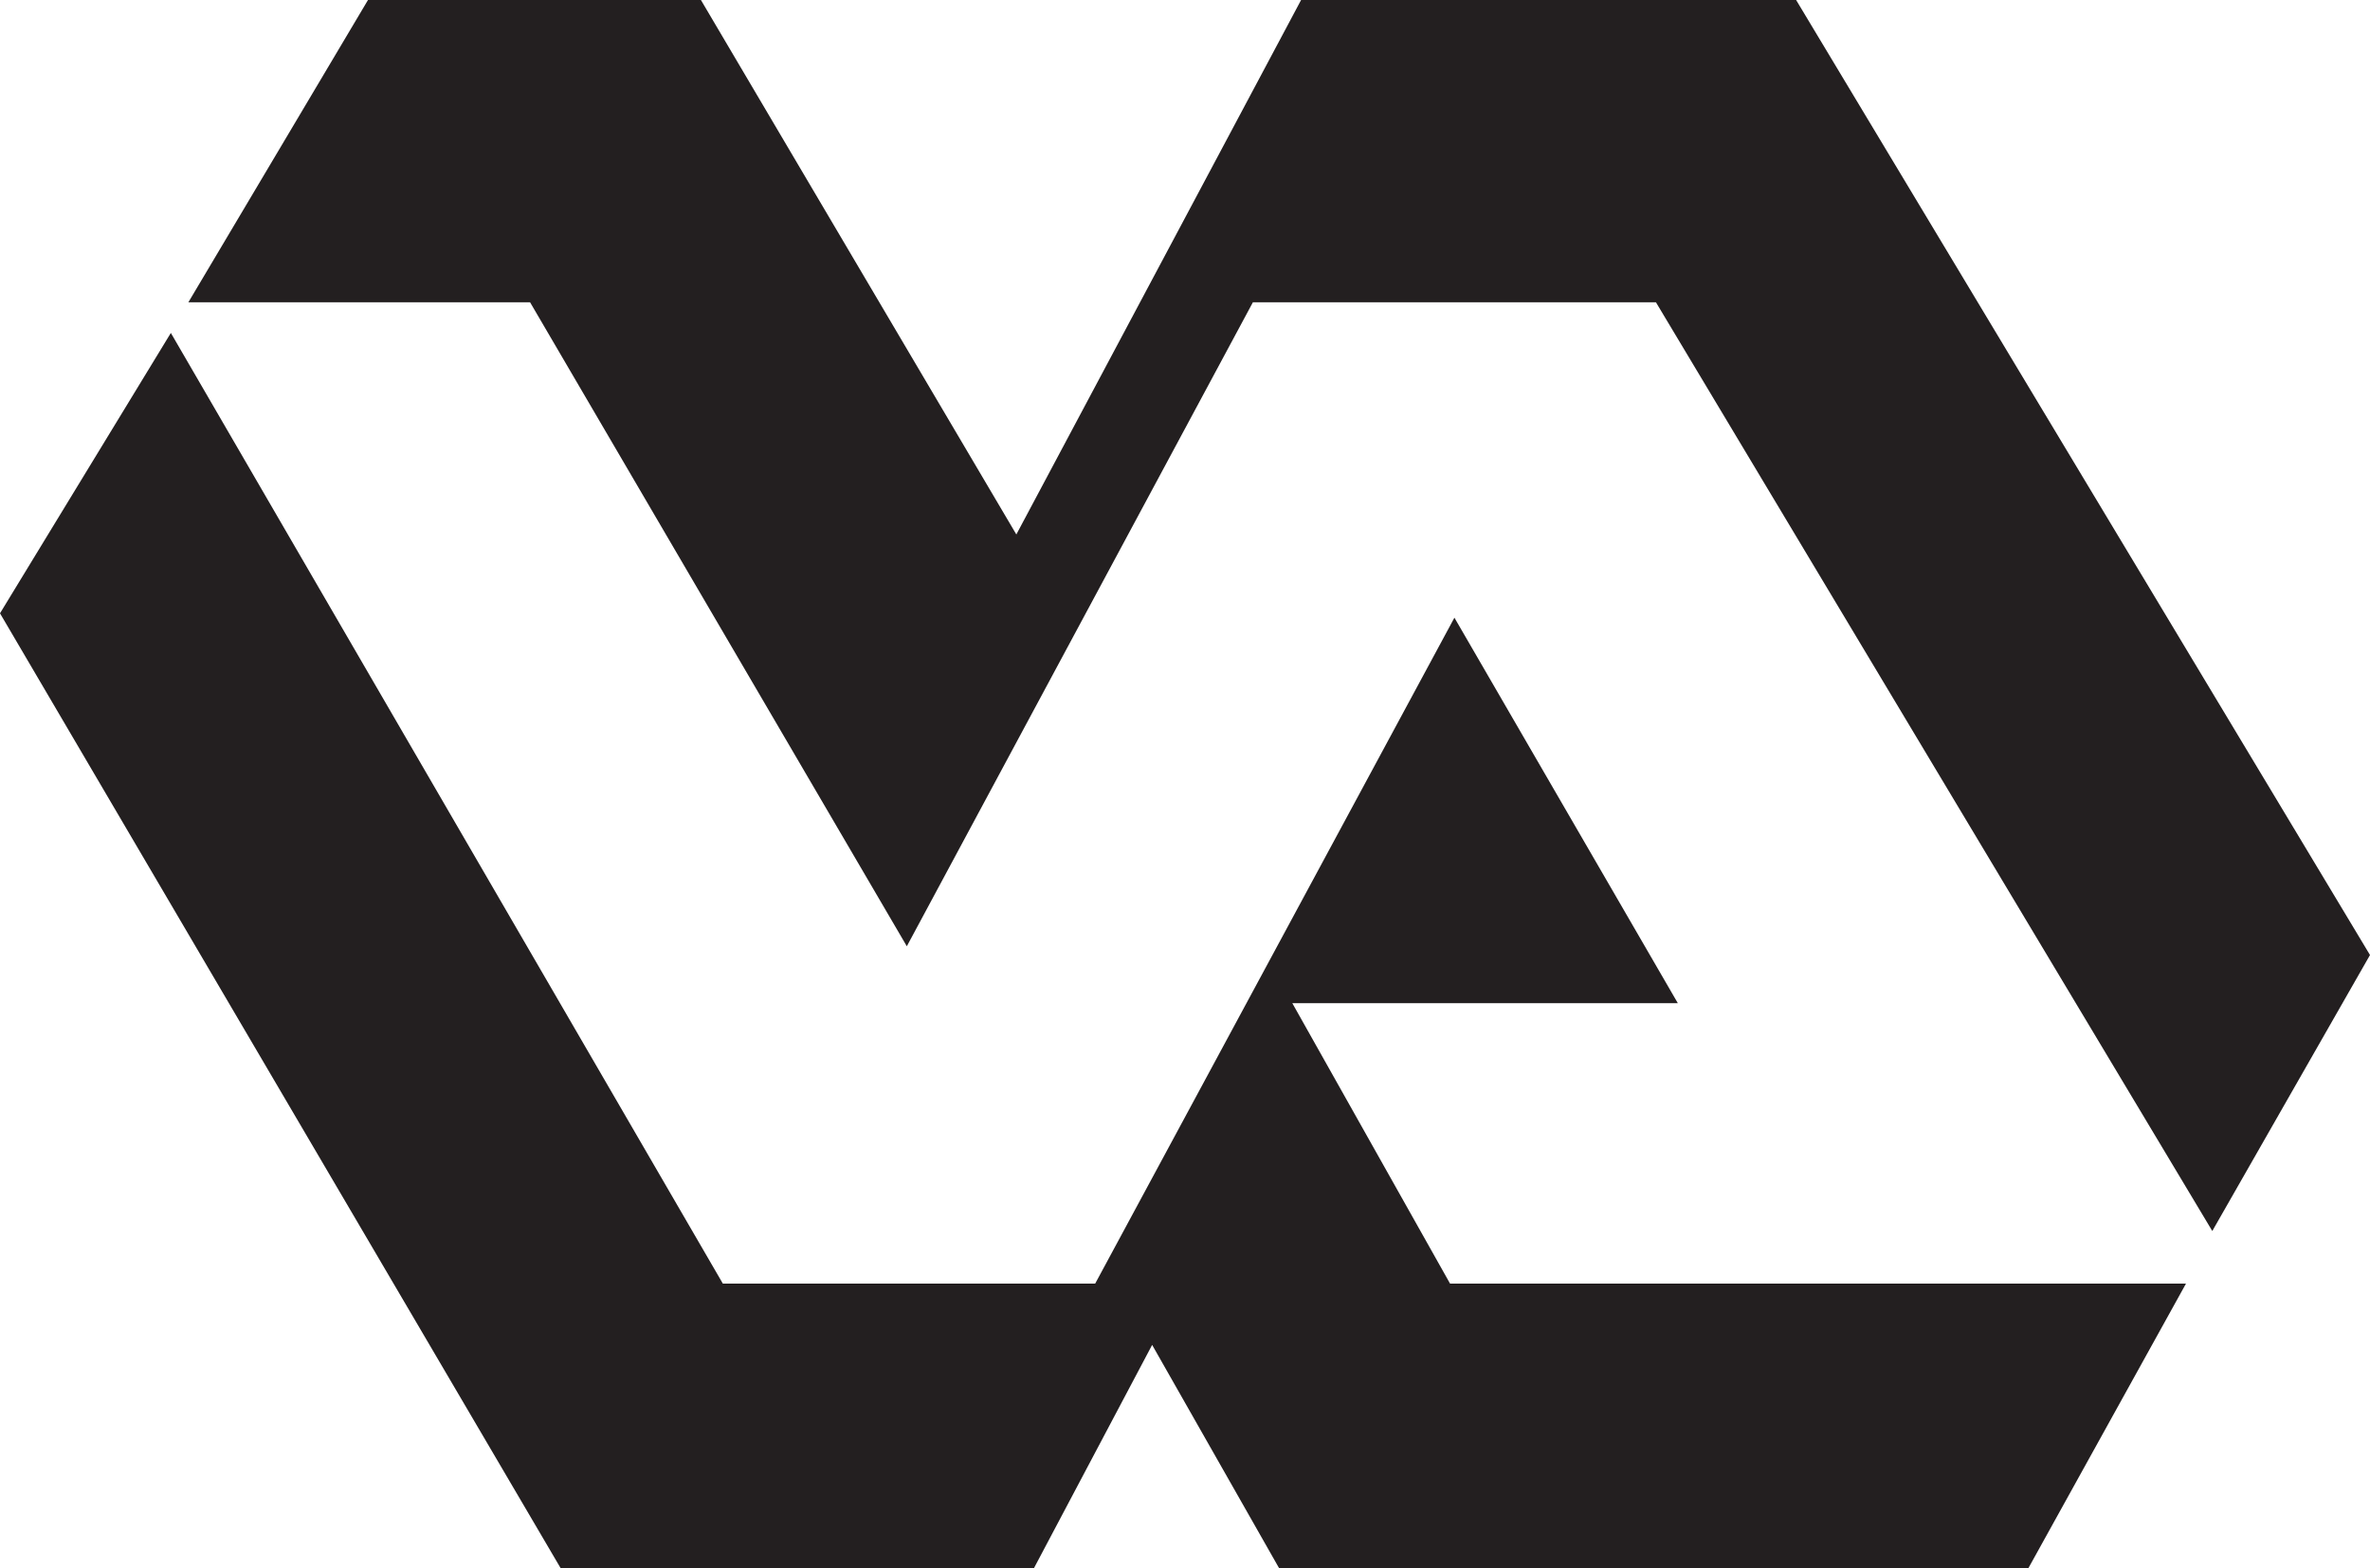
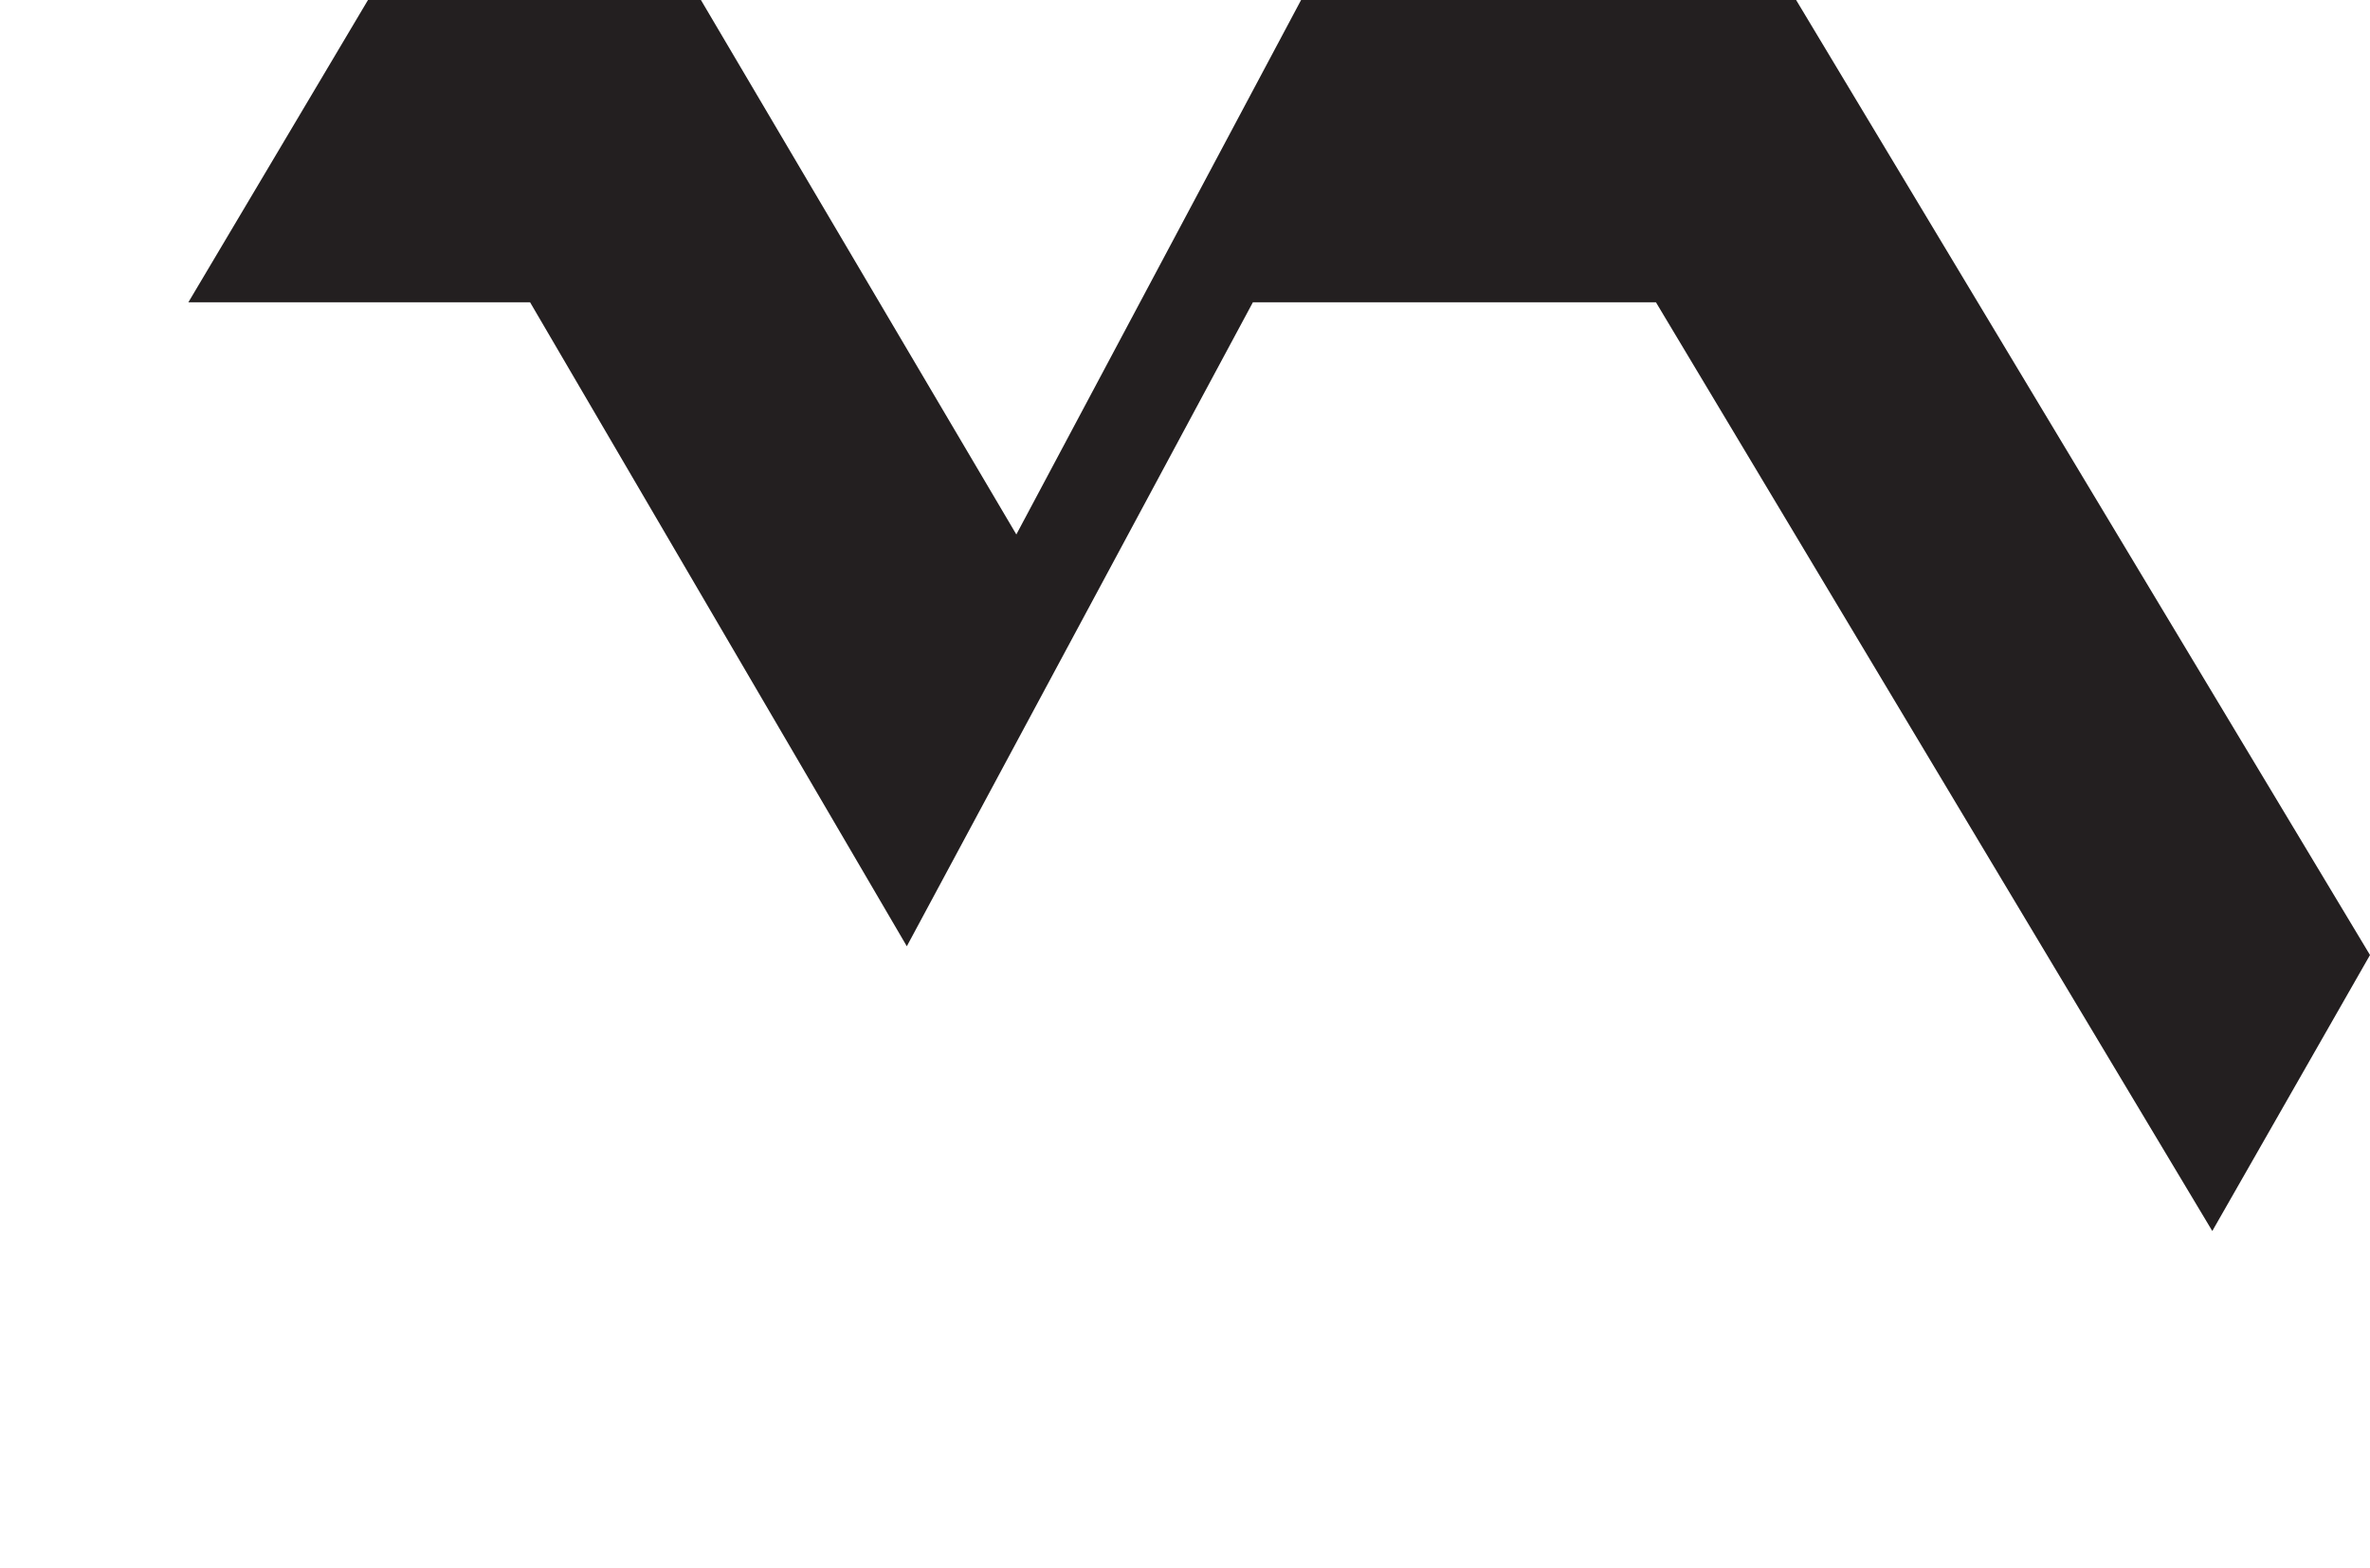
<svg xmlns="http://www.w3.org/2000/svg" version="1.2" baseProfile="tiny" id="Layer_1" x="0px" y="0px" viewBox="0 0 54.1 35.8" xml:space="preserve">
  <g id="XMLID_2_">
-     <polygon id="XMLID_4_" fill="#231F20" points="12.8,35.8 23.6,35.8 26.3,30.7 29.2,35.8 46.3,35.8 49.9,29.3 33.1,29.3 29.5,22.9    38.3,22.9 33.2,14.1 25,29.3 16.5,29.3 3.9,7.6 0,14  " />
    <polygon id="XMLID_3_" fill="#231F20" points="4.3,6.9 12.1,6.9 20.7,21.6 28.6,6.9 37.8,6.9 50.5,28.1 54.1,21.8 41,0 29.7,0    23.2,12.2 16,0 8.4,0  " />
  </g>
</svg>